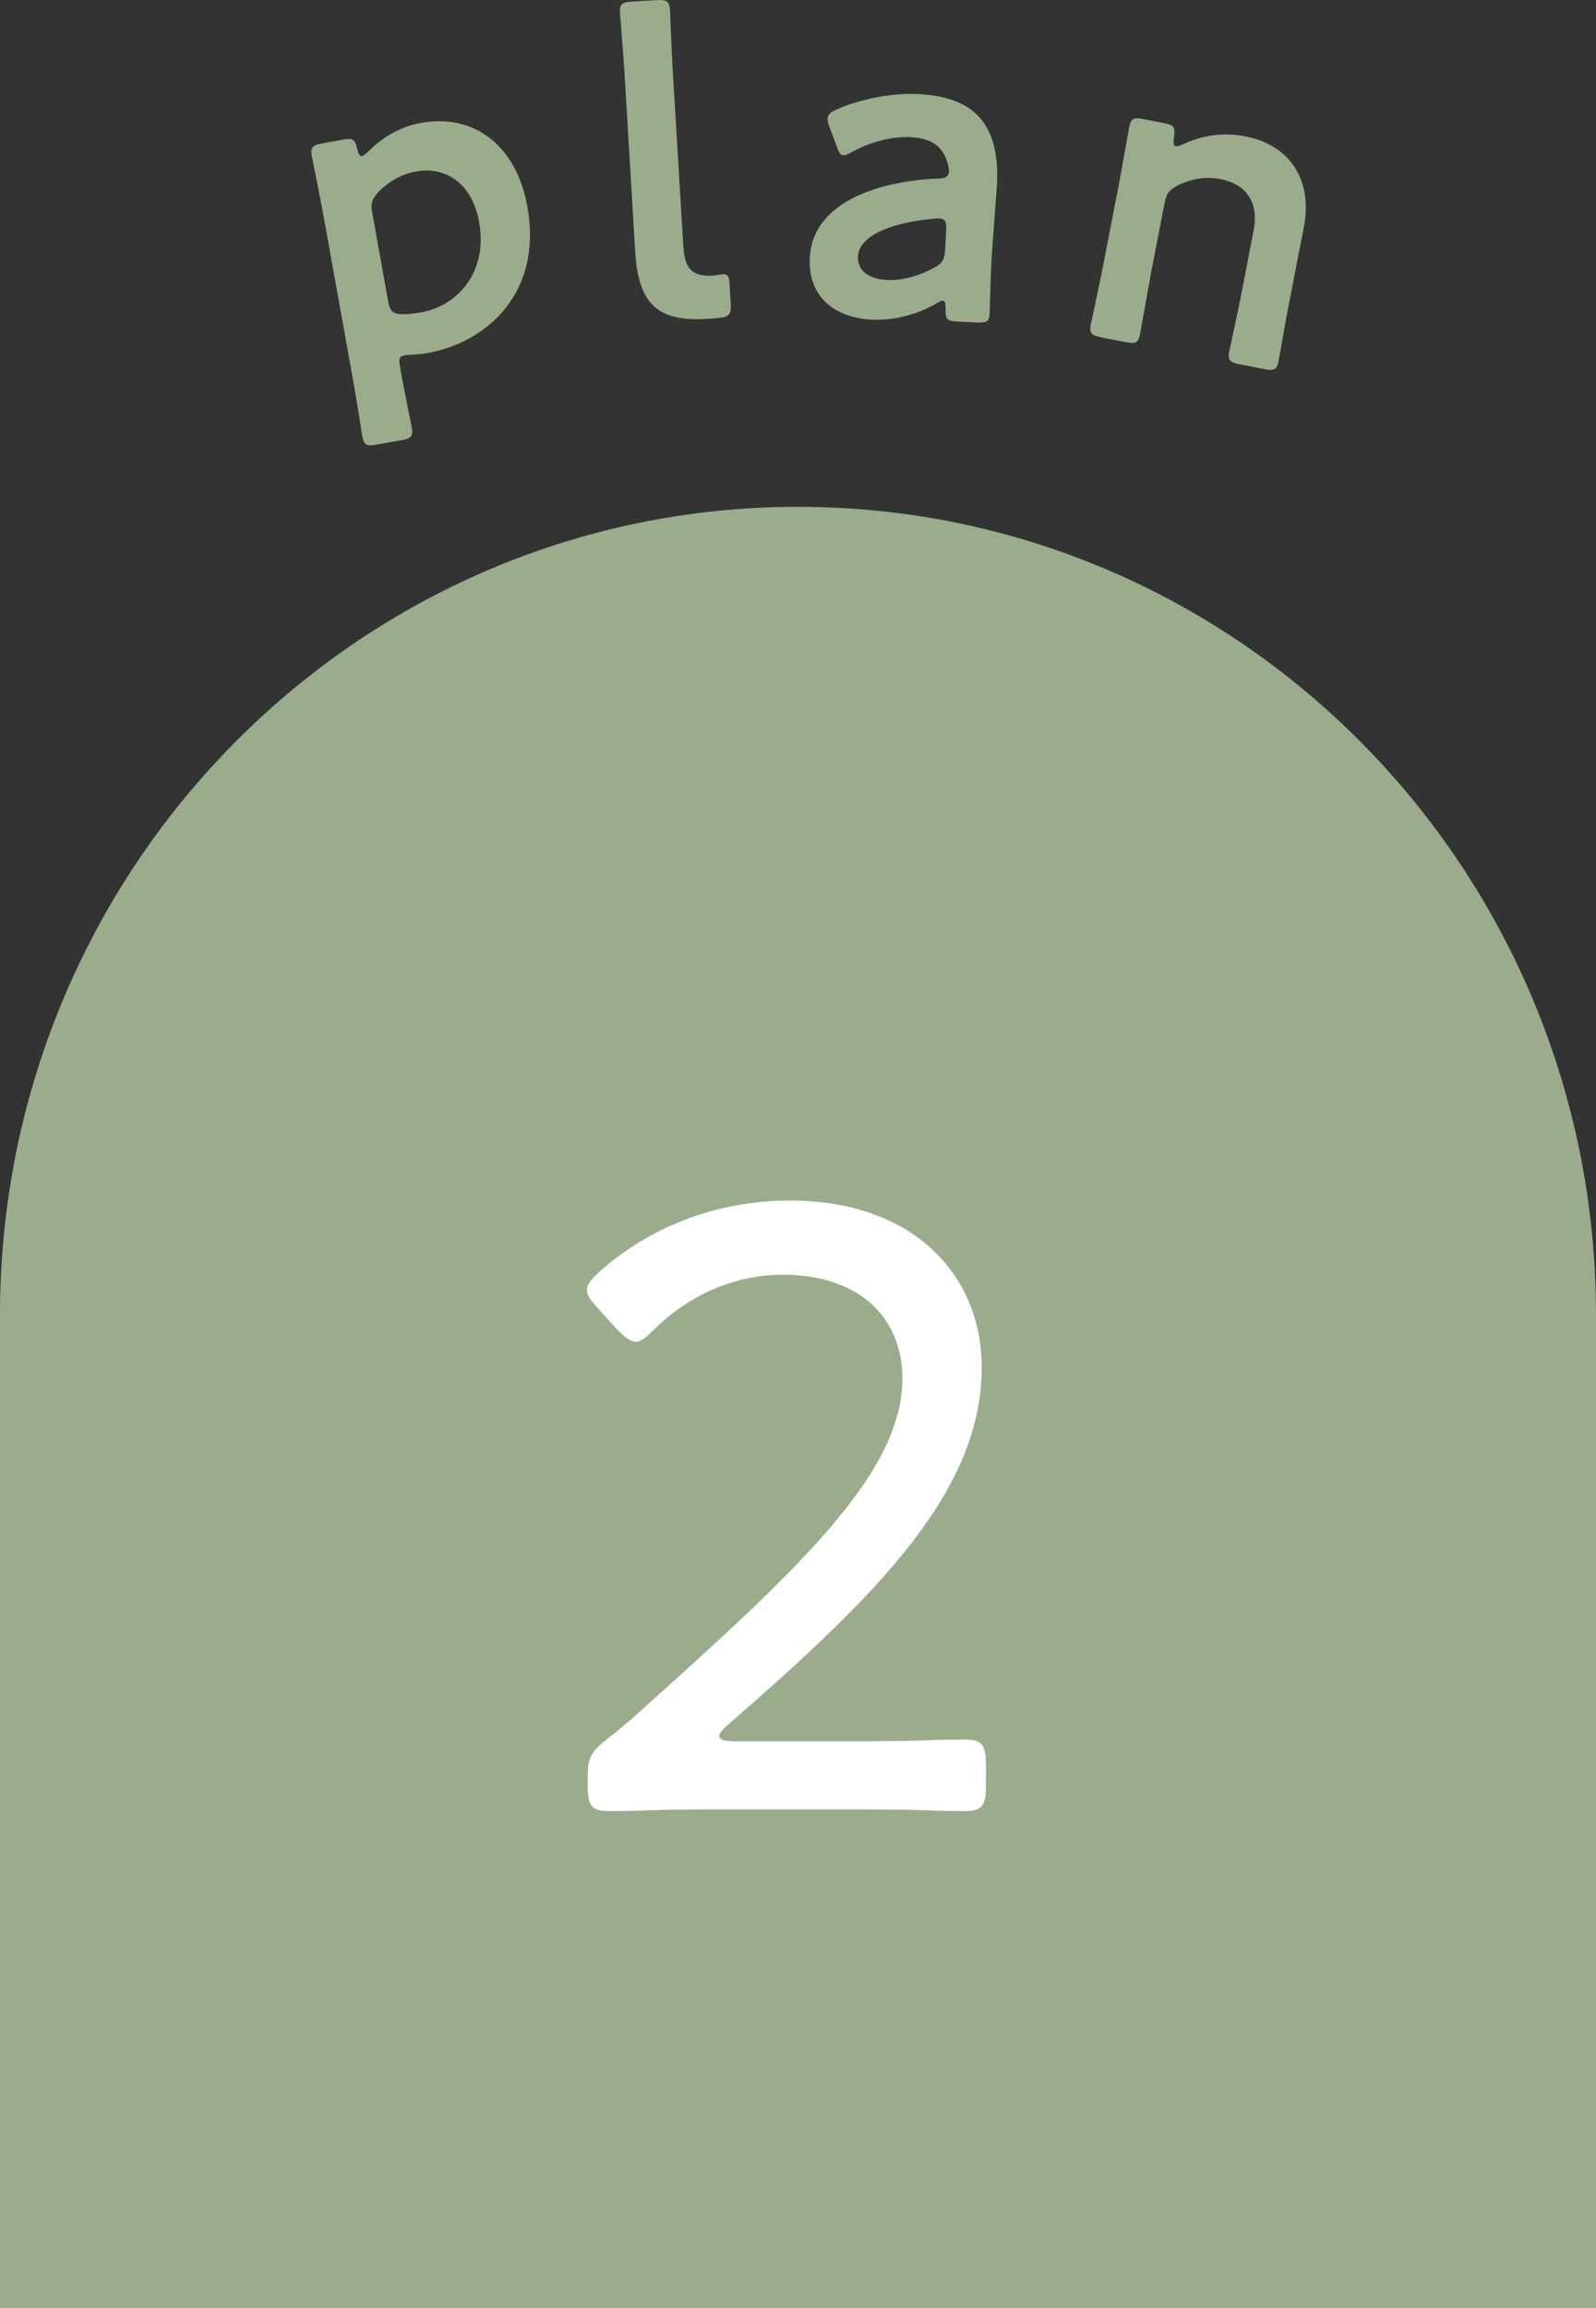
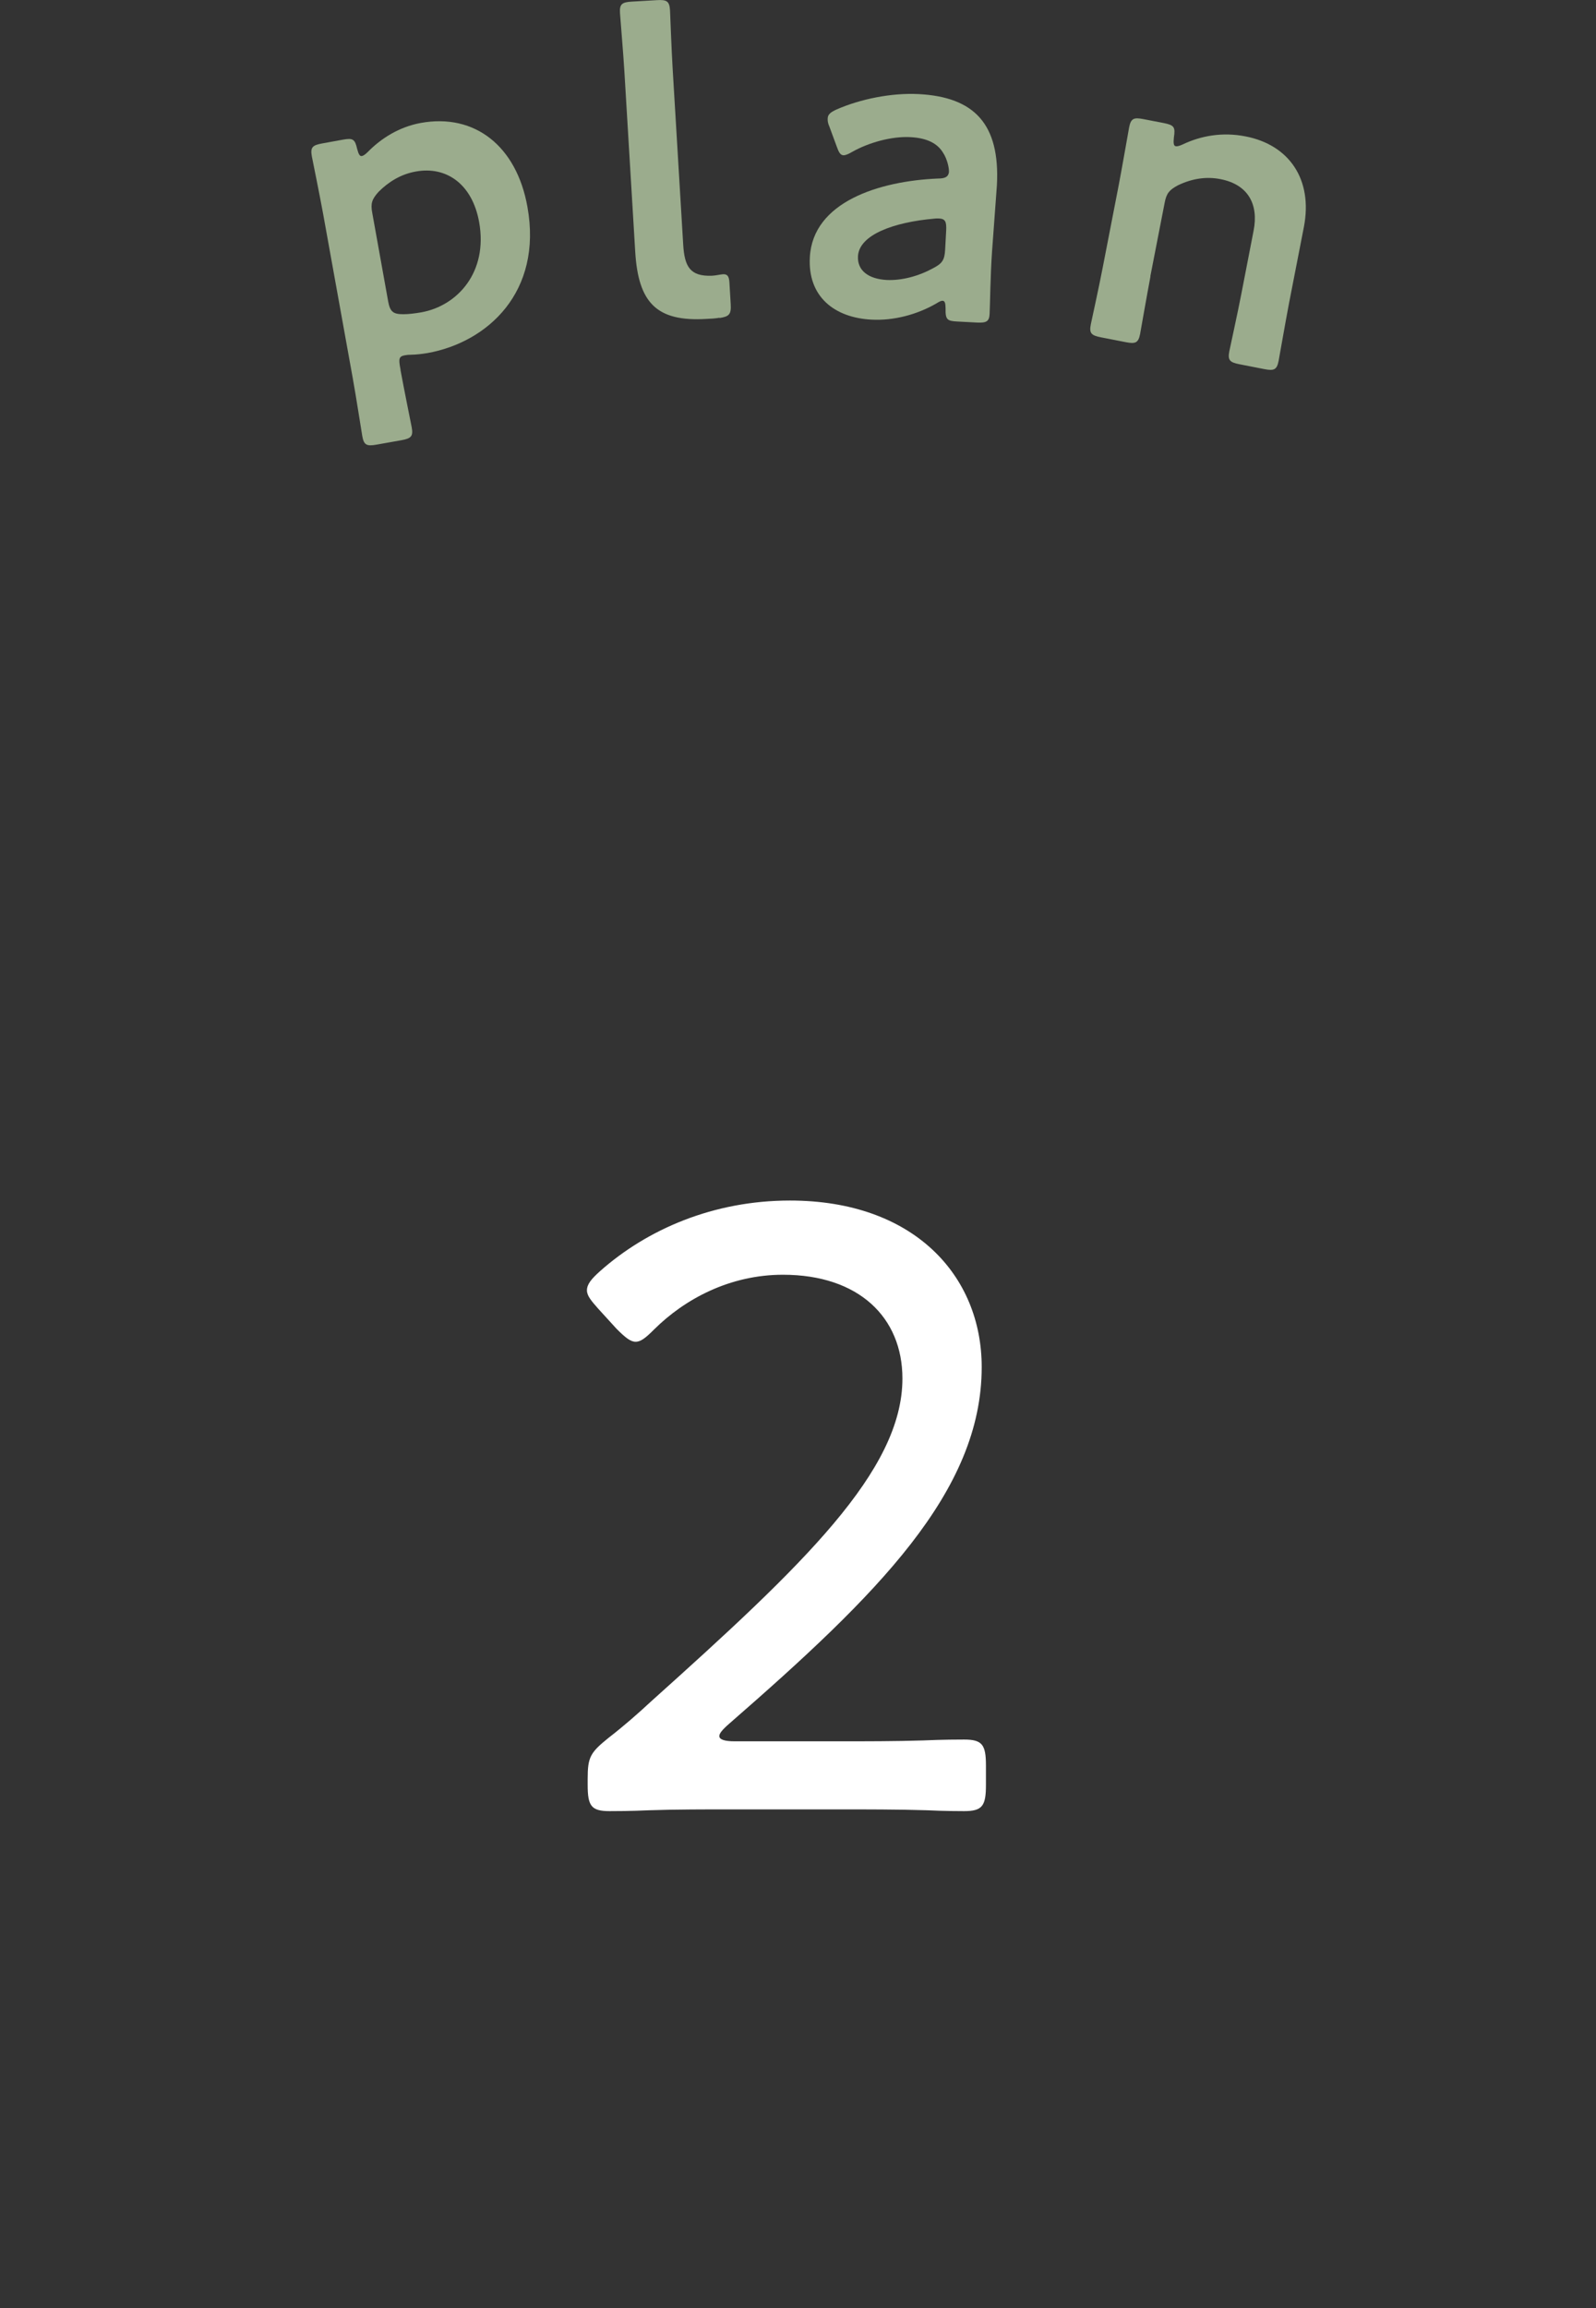
<svg xmlns="http://www.w3.org/2000/svg" id="_イヤー_2" data-name="レイヤー 2" viewBox="0 0 109.12 157.7">
  <rect x="0" y="0" width="109.12" height="157.7" fill="#333333" stroke="none" />
  <defs>
    <style>
      .cls-1 {
        fill: #fff;
      }

      .cls-2, .cls-3 {
        fill: #9bac8d;
      }

      .cls-3 {
        fill-rule: evenodd;
      }
    </style>
  </defs>
  <g id="_字" data-name="文字">
    <g>
      <g>
        <path class="cls-2" d="M27.38,25.27c.24,1.31,.73,3.72,.77,3.93,.11,.61-.04,.76-.71,.88l-1.69,.3c-.67,.12-.87,.04-.98-.58-.04-.2-.41-2.63-.65-3.95l-2.03-11.25c-.24-1.31-.73-3.72-.77-3.92-.11-.61,.04-.76,.71-.88l1.43-.26c.67-.12,.81-.03,.96,.64,.1,.37,.18,.51,.33,.48,.09-.02,.22-.1,.4-.28,.89-.91,2.13-1.71,3.62-1.98,3.7-.67,6.55,1.59,7.29,5.73,1.05,5.83-2.73,9.25-6.81,9.99-.41,.07-.79,.11-1.18,.12-.18,0-.3,.02-.41,.04-.38,.07-.41,.25-.3,.84l.03,.15Zm5.38-10.09c-.47-2.62-2.26-3.84-4.33-3.46-1.02,.18-1.86,.7-2.55,1.39-.45,.5-.55,.79-.43,1.43l1.09,6.06c.13,.7,.34,.87,1.03,.87,.36,0,.77-.05,1.24-.13,2.48-.45,4.56-2.75,3.95-6.16Z" />
        <path class="cls-2" d="M49.2,21.71c-.29,.05-.59,.07-.89,.08-3.43,.21-4.67-1.11-4.88-4.6l-.74-12.3c-.07-1.21-.29-3.78-.3-3.99-.04-.62,.13-.75,.81-.79l1.71-.1c.68-.04,.86,.07,.9,.69,.01,.21,.1,2.66,.18,4l.72,12c.09,1.51,.46,2.2,1.97,2.14,.24-.01,.59-.09,.74-.1,.3-.02,.42,.12,.45,.54l.09,1.51c.04,.68-.1,.84-.77,.94Z" />
        <path class="cls-2" d="M65.46,21.97c-.68-.04-.83-.1-.81-.9-.01-.33-.03-.51-.21-.52-.09,0-.21,.05-.43,.19-1.32,.76-2.91,1.18-4.42,1.1-2.54-.13-4.37-1.57-4.22-4.26,.2-3.79,4.75-5.21,8.74-5.38,.5,0,.72-.11,.77-.43,.02-.3-.13-.93-.4-1.33-.38-.64-1.1-1.01-2.23-1.07-1.3-.07-2.87,.38-3.97,1-.28,.16-.46,.24-.61,.24-.21-.01-.32-.19-.47-.62l-.49-1.33c-.11-.24-.13-.42-.12-.57,.01-.27,.2-.43,.63-.62,1.58-.69,3.71-1.14,5.6-1.04,3.79,.2,5.56,2.04,5.34,6.22l-.33,4.49c-.12,1.68-.14,3.82-.17,4.32-.03,.5-.21,.61-.86,.58l-1.33-.07Zm-1.23-7.04c-.12,0-.21-.01-.36,.01-2.74,.24-5.13,1.09-5.21,2.57-.05,.98,.72,1.55,1.96,1.62,1.04,.05,2.21-.27,3.19-.81,.61-.32,.77-.55,.81-1.26l.07-1.3c.03-.59-.05-.8-.46-.83Z" />
        <path class="cls-2" d="M78.66,18.88c-.25,1.31-.67,3.73-.71,3.94-.12,.61-.32,.69-.98,.56l-1.69-.33c-.67-.13-.82-.28-.7-.89,.04-.2,.57-2.6,.82-3.91l1.09-5.61c.25-1.31,.67-3.73,.71-3.94,.12-.61,.32-.69,.98-.56l1.4,.27c.7,.14,.79,.28,.68,.98-.04,.38-.02,.57,.12,.6,.09,.02,.24-.01,.48-.12,1.26-.6,2.73-.86,4.3-.55,2.99,.58,4.61,2.95,3.99,6.18l-1.02,5.23c-.25,1.31-.67,3.73-.71,3.93-.12,.61-.32,.69-.98,.56l-1.69-.33c-.67-.13-.82-.28-.7-.89,.04-.21,.57-2.61,.82-3.91l.84-4.33c.35-1.77-.35-3.15-2.27-3.52-.9-.18-1.89-.07-2.92,.43-.57,.31-.77,.54-.89,1.18l-.98,5.03Z" />
      </g>
      <g>
-         <path class="cls-3" d="M0,89.85v67.85H109.12V89.85c0-30.5-24.43-55.22-54.56-55.22S0,59.36,0,89.85Z" />
-         <path class="cls-1" d="M57.34,118.98c1.67,0,3.99,0,5.78-.06,1.37-.06,2.44-.06,2.8-.06,1.25,0,1.49,.36,1.49,1.79v1.31c0,1.43-.24,1.79-1.49,1.79-.3,0-1.31,0-2.56-.06-1.85-.06-4.29-.06-6.02-.06h-7.39c-1.61,0-3.81,0-5.54,.06-1.31,.06-2.38,.06-2.74,.06-1.25,0-1.49-.36-1.49-1.79v-.42c0-1.49,.18-1.79,1.43-2.8,1.01-.78,2.03-1.67,2.92-2.5,10.37-9.3,17.17-15.74,17.17-22.05,0-4.17-2.98-7.09-8.17-7.09-3.64,0-6.73,1.67-8.82,3.75-.54,.54-.89,.83-1.25,.83s-.72-.3-1.31-.89l-1.25-1.37c-.48-.54-.77-.89-.77-1.25,0-.42,.3-.78,.89-1.31,3.22-2.86,7.75-4.83,12.99-4.83,8.46,0,13.11,5.12,13.11,11.38,0,8.52-7.15,15.56-17.28,24.38-.48,.42-.66,.66-.66,.83,0,.24,.36,.36,1.07,.36h7.09Z" />
+         <path class="cls-1" d="M57.34,118.98c1.67,0,3.99,0,5.78-.06,1.37-.06,2.44-.06,2.8-.06,1.25,0,1.49,.36,1.49,1.79v1.31c0,1.43-.24,1.79-1.49,1.79-.3,0-1.31,0-2.56-.06-1.85-.06-4.29-.06-6.02-.06h-7.39c-1.61,0-3.81,0-5.54,.06-1.31,.06-2.38,.06-2.74,.06-1.25,0-1.49-.36-1.49-1.79v-.42c0-1.49,.18-1.79,1.43-2.8,1.01-.78,2.03-1.67,2.92-2.5,10.37-9.3,17.17-15.74,17.17-22.05,0-4.17-2.98-7.09-8.17-7.09-3.64,0-6.73,1.67-8.82,3.75-.54,.54-.89,.83-1.25,.83s-.72-.3-1.31-.89l-1.25-1.37c-.48-.54-.77-.89-.77-1.25,0-.42,.3-.78,.89-1.31,3.22-2.86,7.75-4.83,12.99-4.83,8.46,0,13.11,5.12,13.11,11.38,0,8.52-7.15,15.56-17.28,24.38-.48,.42-.66,.66-.66,.83,0,.24,.36,.36,1.07,.36Z" />
      </g>
    </g>
  </g>
</svg>